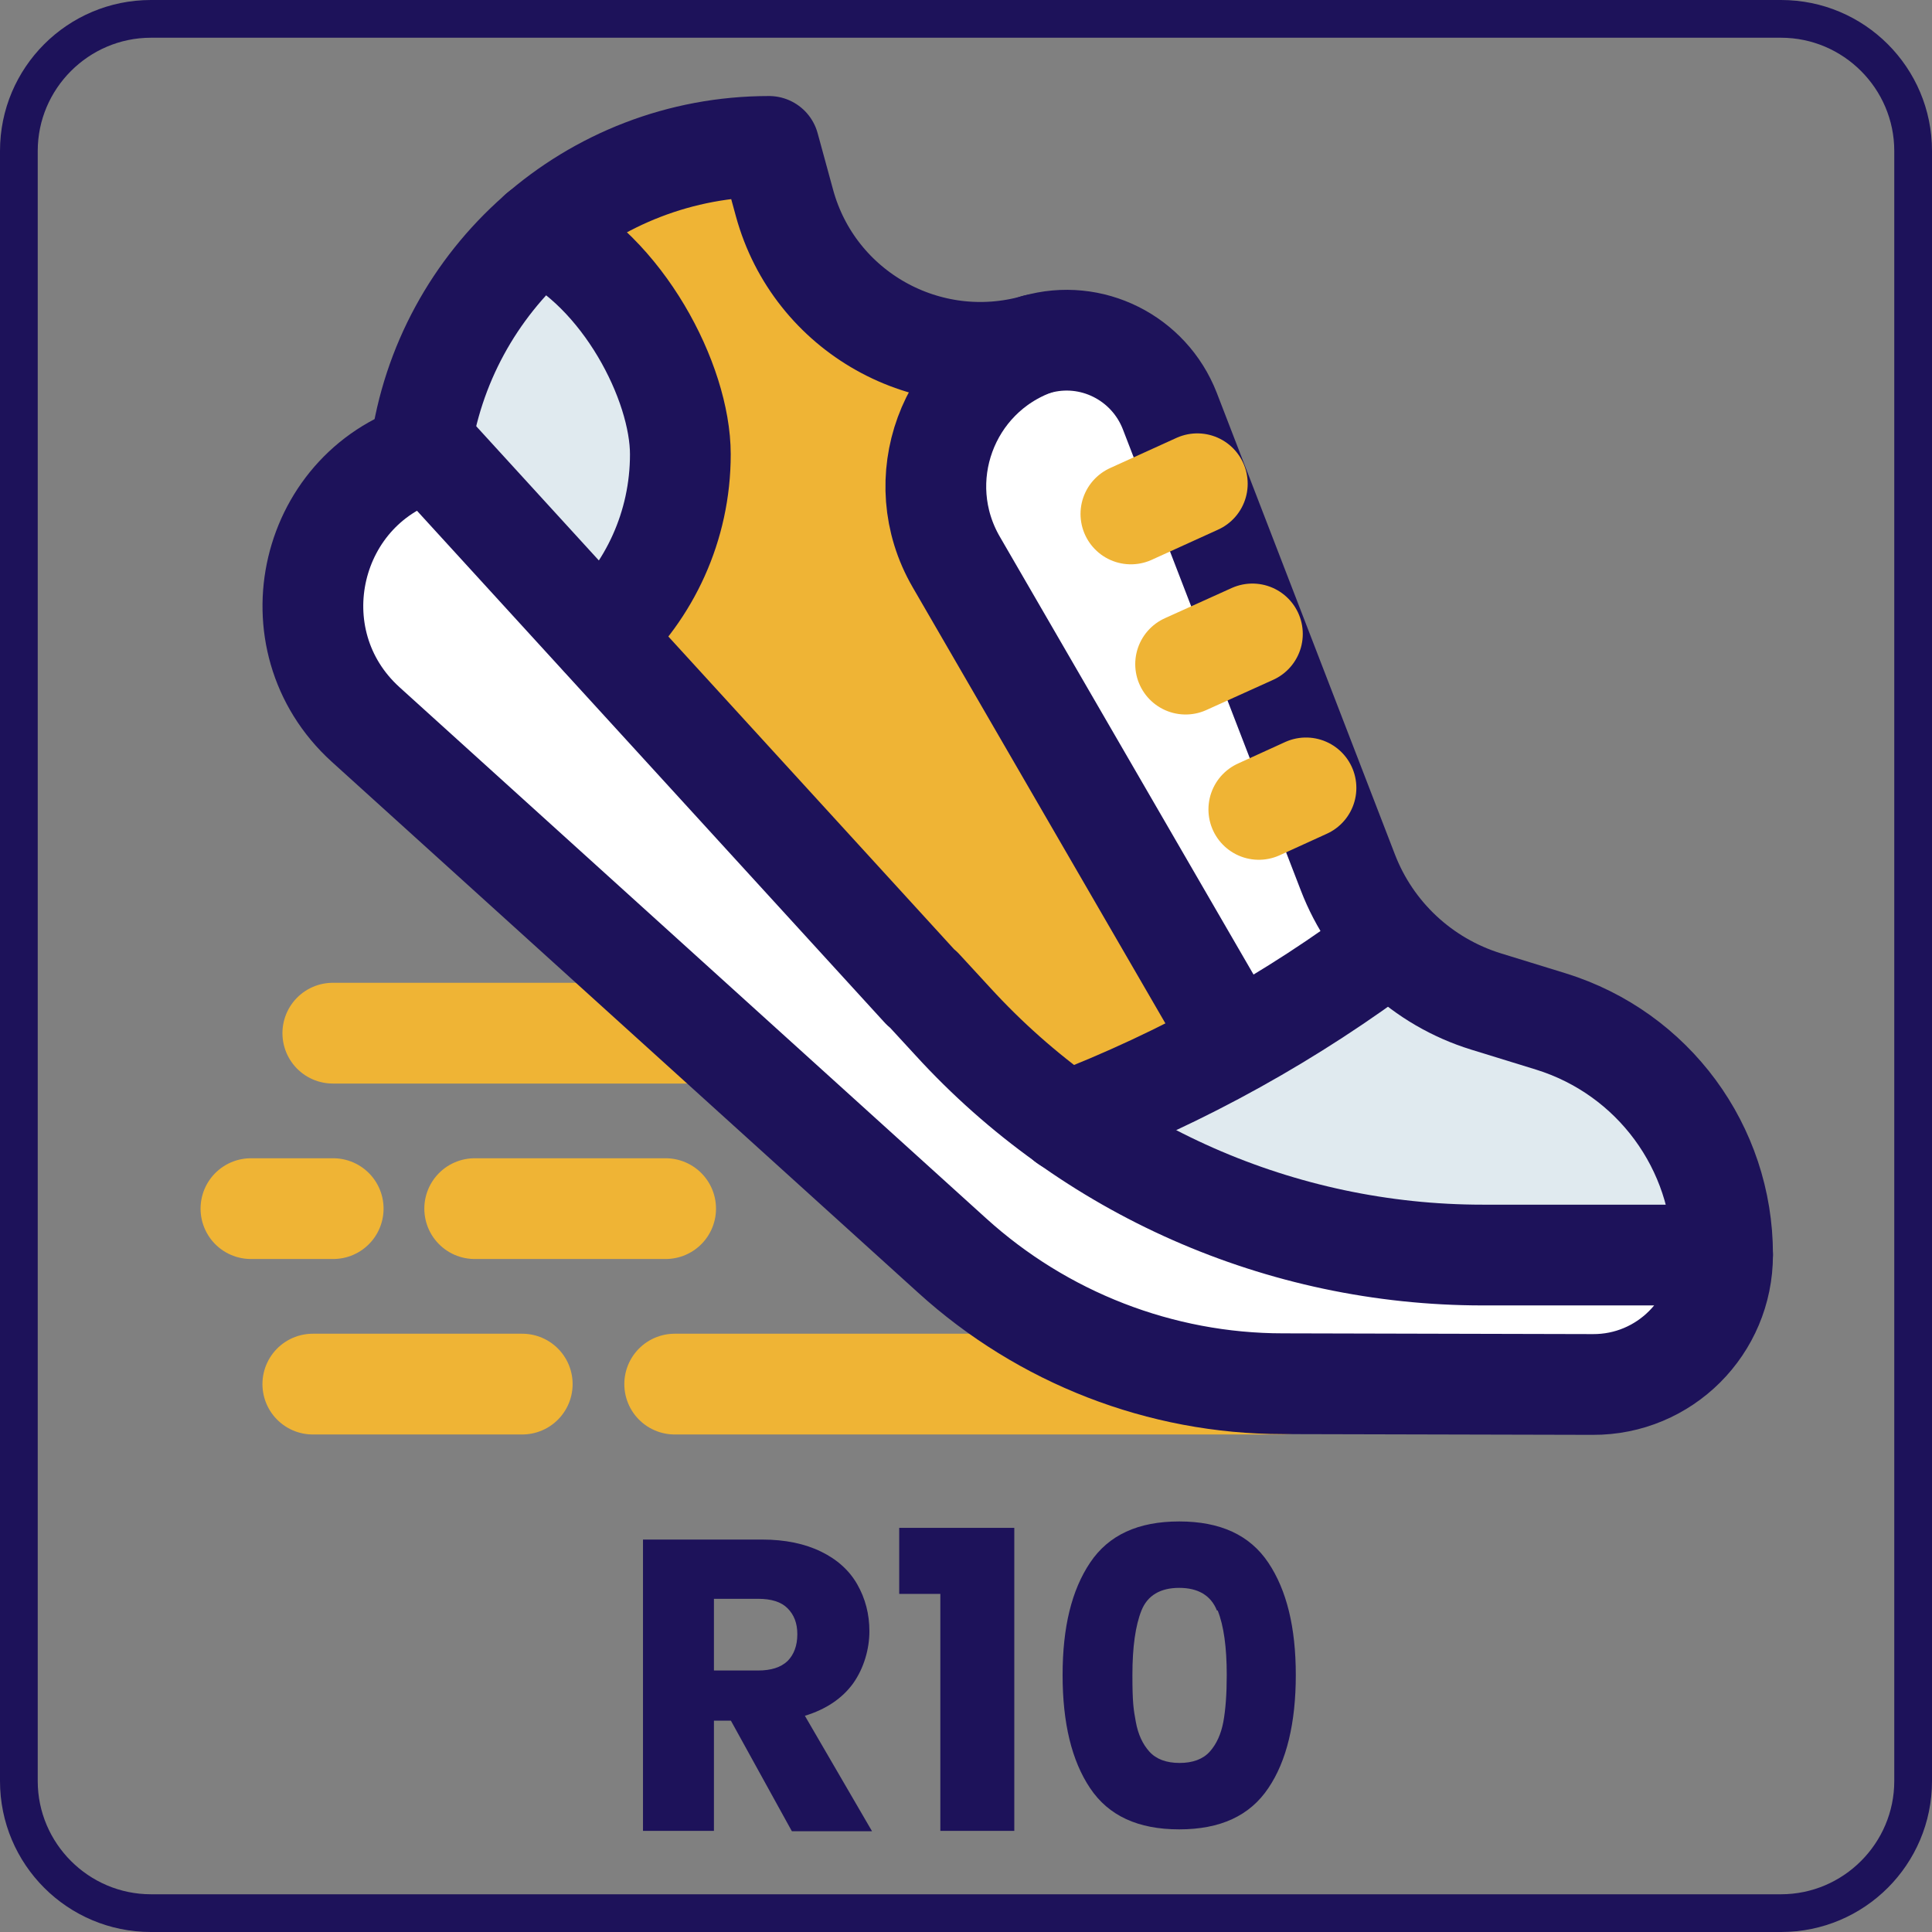
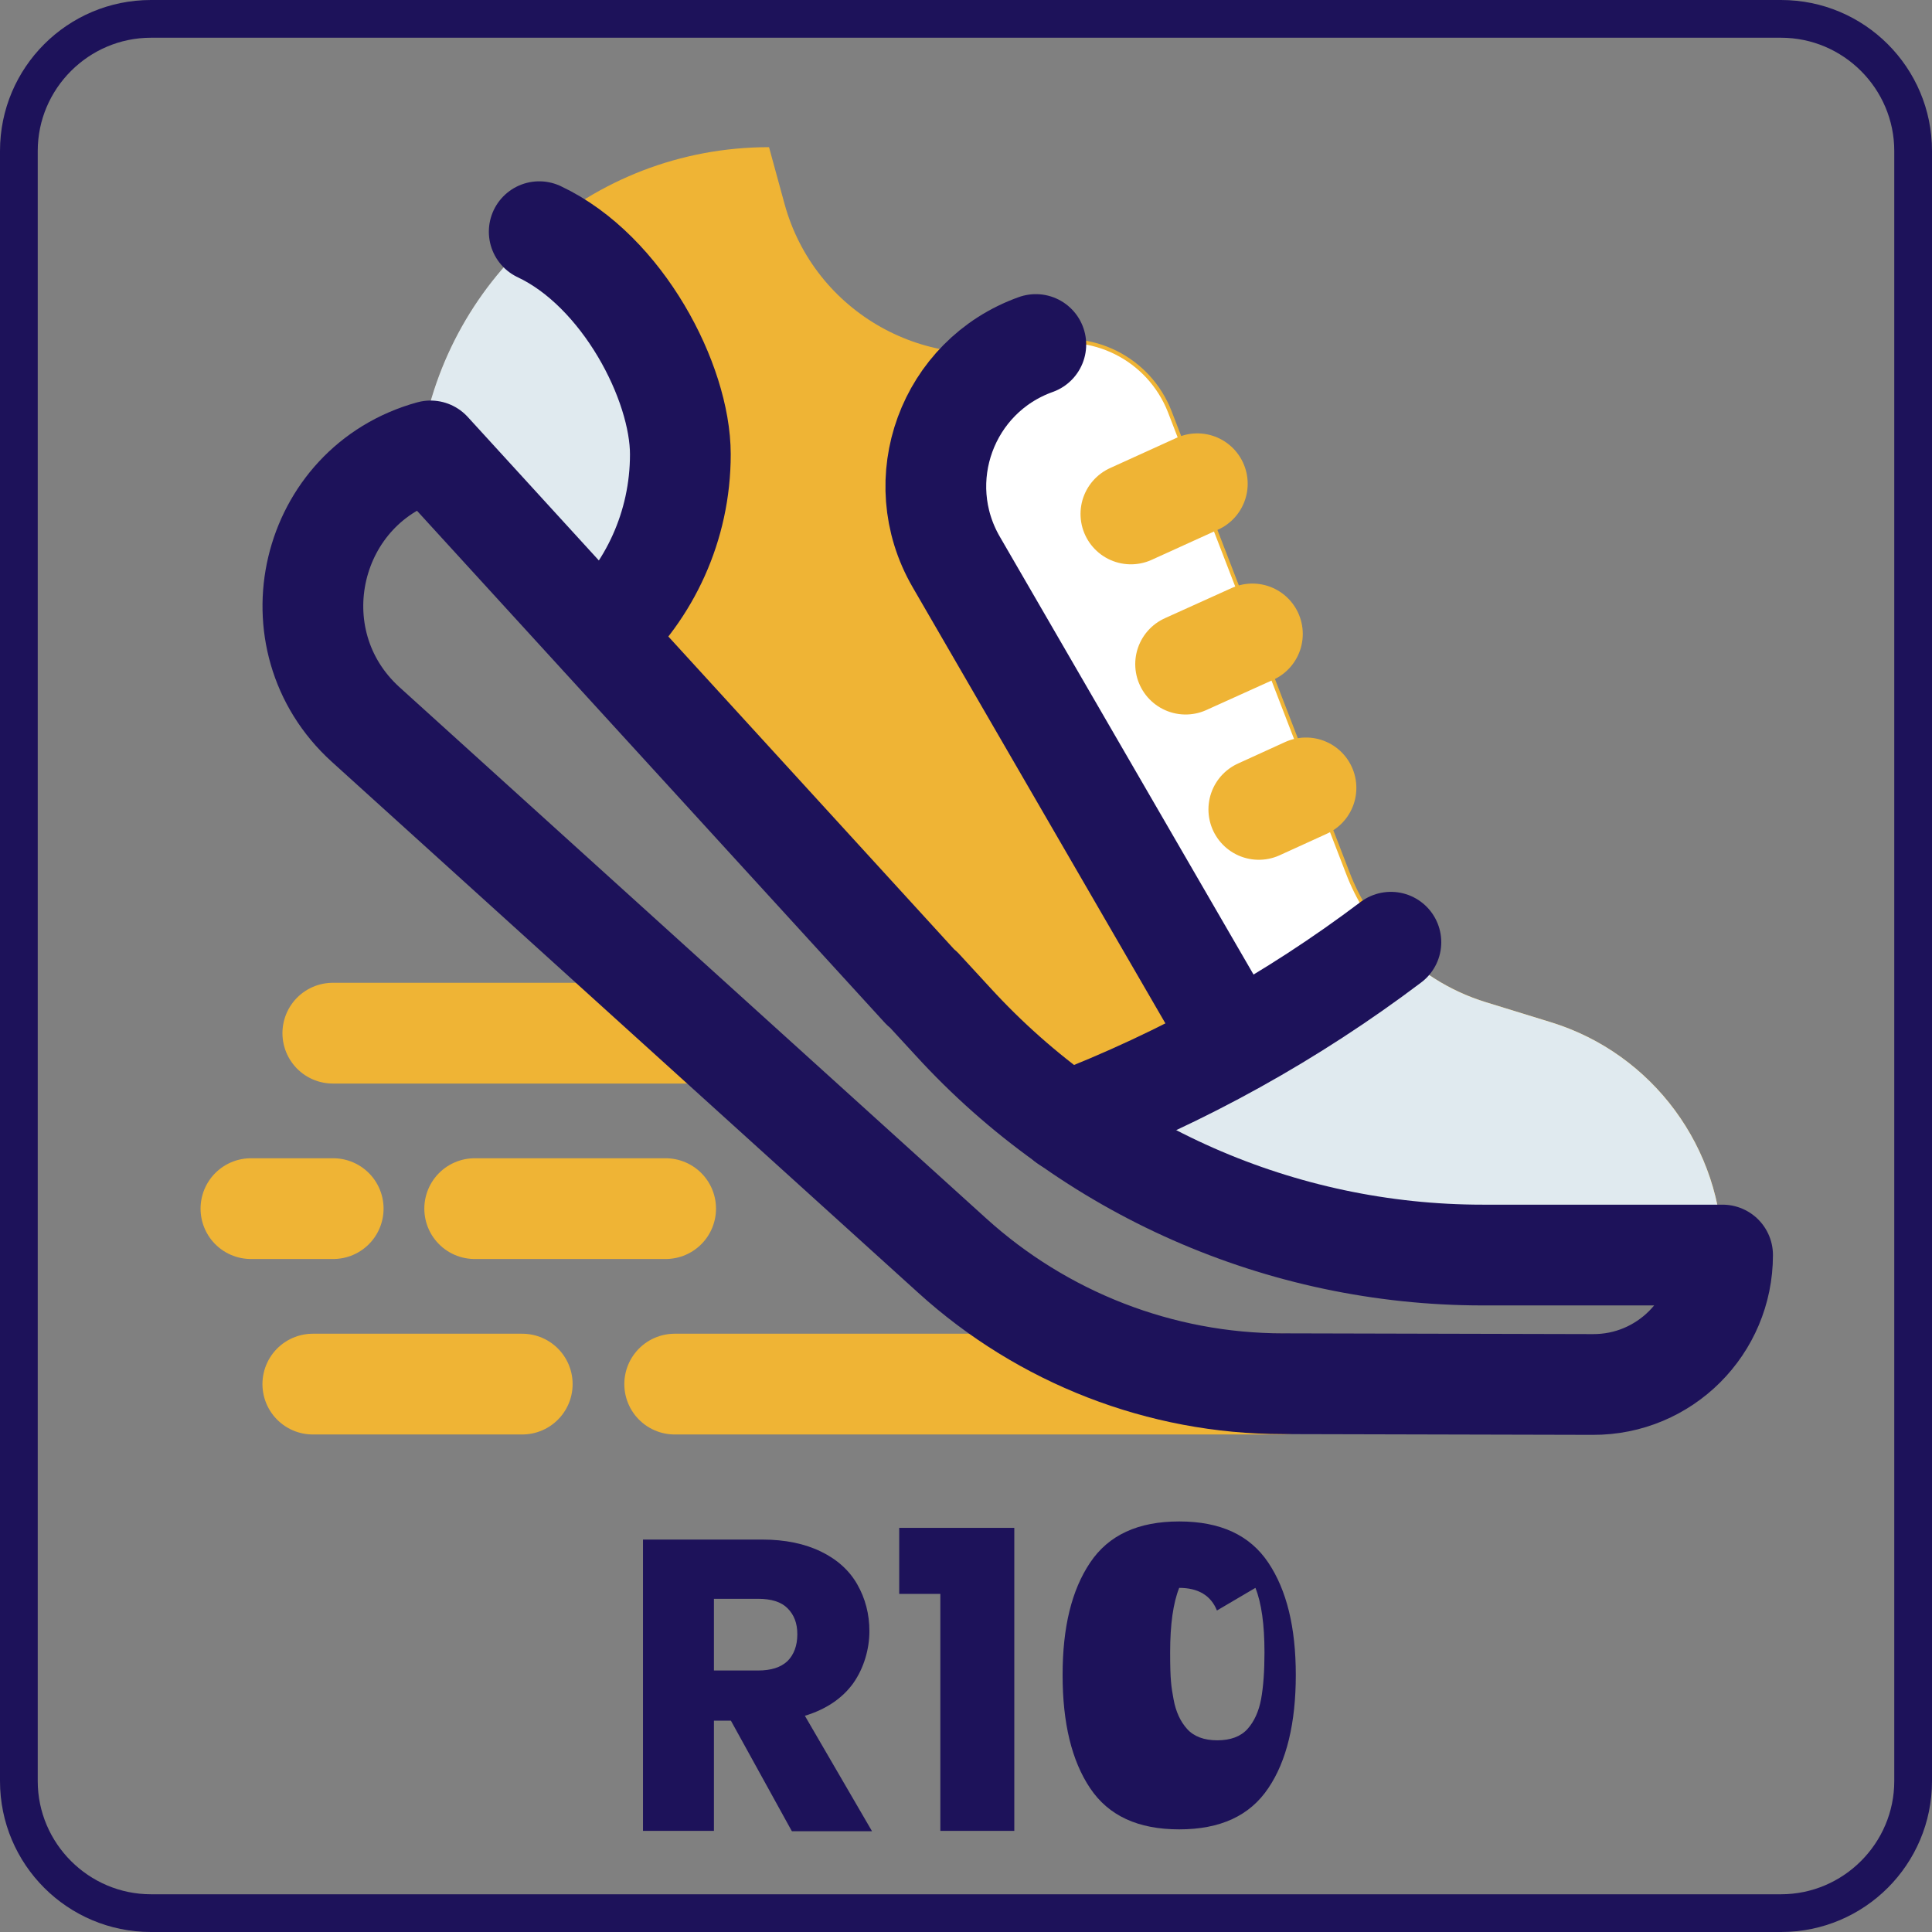
<svg xmlns="http://www.w3.org/2000/svg" viewBox="0 0 512 512" version="1.1">
  <rect x="0" y="0" width="512" height="512" fill="#808080" stroke="none" />
  <defs>
    <style>
      .cls-1, .cls-2, .cls-3 {
        fill: none;
      }

      .cls-4 {
        fill: #efb435;
      }

      .cls-5, .cls-2 {
        stroke: #efb435;
      }

      .cls-5, .cls-6 {
        fill: #fff;
        stroke-miterlimit: 10;
      }

      .cls-2, .cls-3 {
        stroke-linecap: round;
        stroke-linejoin: round;
        stroke-width: 26.7px;
      }

      .cls-6, .cls-3 {
        stroke: #1d125a;
      }

      .cls-7 {
        fill: #1d125a;
      }

      .cls-8 {
        isolation: isolate;
      }

      .cls-9 {
        fill: #e0eaef;
      }
    </style>
  </defs>
  <g>
    <g id="Layer_1">
      <g data-name="Layer_1" id="Layer_1-2">
        <g id="Layer_1-2">
          <rect ry="40" rx="40" height="512" width="512" y="0" class="cls-1" />
-           <rect ry="40" rx="40" height="512" width="512" y="0" class="cls-1" />
          <path d="M472,10c16.5,0,30,13.5,30,30v432c0,16.5-13.5,30-30,30H40c-16.5,0-30-13.5-30-30V40c0-16.5,13.5-30,30-30h432M472,0H40C17.9,0,0,17.9,0,40v432c0,22.1,17.9,40,40,40h432c22.1,0,40-17.9,40-40V40C512,17.9,494.1,0,472,0h0Z" class="cls-7" />
          <path d="M10,147.8" />
          <g class="cls-8">
            <g class="cls-8">
              <g class="cls-8">
                <g class="cls-8">
                  <g class="cls-8">
                    <g class="cls-8">
                      <path d="M209.8,485.2l-16.1-29.2h-4.5v29.2h-18.8v-77.2h31.6c6.1,0,11.3,1.1,15.6,3.2,4.3,2.1,7.5,5,9.6,8.7,2.1,3.7,3.2,7.8,3.2,12.4s-1.4,9.7-4.3,13.8c-2.9,4-7.2,6.9-12.8,8.6l17.8,30.6h-21.2ZM189.2,442.7h11.7c3.4,0,6-.8,7.8-2.5,1.7-1.7,2.6-4.1,2.6-7.1s-.9-5.2-2.6-6.9c-1.7-1.7-4.3-2.5-7.8-2.5h-11.7v19.1Z" class="cls-7" />
                      <path d="M238.3,422.4v-17.5h30.5v80.3h-19.6v-62.8h-10.9Z" class="cls-7" />
-                       <path d="M288.9,414.1c4.9-7.3,12.7-10.9,23.6-10.9s18.7,3.6,23.6,10.9c4.9,7.3,7.3,17.2,7.3,29.8s-2.4,22.8-7.3,30c-4.9,7.3-12.7,10.9-23.6,10.9s-18.7-3.6-23.6-10.9c-4.9-7.3-7.3-17.3-7.3-30s2.4-22.5,7.3-29.8ZM322.5,426.8c-1.6-4-5-6-10-6s-8.4,2-10,6c-1.6,4-2.4,9.7-2.4,17.1s.3,9.1.9,12.4c.6,3.3,1.8,5.9,3.6,7.9,1.8,2,4.5,3,8,3s6.2-1,8-3c1.8-2,3-4.7,3.6-7.9.6-3.3.9-7.4.9-12.4,0-7.4-.8-13.1-2.4-17.1Z" class="cls-7" />
+                       <path d="M288.9,414.1c4.9-7.3,12.7-10.9,23.6-10.9s18.7,3.6,23.6,10.9c4.9,7.3,7.3,17.2,7.3,29.8s-2.4,22.8-7.3,30c-4.9,7.3-12.7,10.9-23.6,10.9s-18.7-3.6-23.6-10.9c-4.9-7.3-7.3-17.3-7.3-30s2.4-22.5,7.3-29.8ZM322.5,426.8c-1.6-4-5-6-10-6c-1.6,4-2.4,9.7-2.4,17.1s.3,9.1.9,12.4c.6,3.3,1.8,5.9,3.6,7.9,1.8,2,4.5,3,8,3s6.2-1,8-3c1.8-2,3-4.7,3.6-7.9.6-3.3.9-7.4.9-12.4,0-7.4-.8-13.1-2.4-17.1Z" class="cls-7" />
                    </g>
                  </g>
                </g>
              </g>
            </g>
          </g>
-           <rect ry="40" rx="40" height="512" width="512" y="0" class="cls-1" />
          <rect height="440" width="440" y="-9.1" x="31.5" class="cls-1" />
          <g>
            <g id="g1469">
              <path d="M340,366.8h-161.2" class="cls-2" id="path1471" />
            </g>
            <g id="g1473">
              <path d="M138.4,366.8h-55.5" class="cls-2" id="path1475" />
            </g>
            <g id="g1477">
              <path d="M88.3,320.3h-21.8" class="cls-2" id="path1479" />
            </g>
            <g id="g1481">
              <path d="M176.4,320.3h-50.6" class="cls-2" id="path1483" />
            </g>
            <g id="g1485">
              <path d="M184.9,273.8h-96.7" class="cls-2" id="path1487" />
            </g>
            <g id="g1417">
-               <path d="M114.1,119.4l138.3,151.3c36,39.4,87,61.9,140.4,61.9h63.6c0,19-15.4,34.4-34.4,34.3l-82.1-.2c-32.4,0-63.7-12.2-87.7-34L96.9,192c-24.8-22.5-15.1-63.6,17.2-72.5h0Z" class="cls-6" id="path1419" />
-             </g>
+               </g>
            <g id="g1421">
              <path d="M456.5,332.6h0c0-28.3-18.5-53.4-45.5-61.7l-17.2-5.3c-16.8-5.2-30.3-17.8-36.6-34.2l-47.2-122.3c-5.5-14.1-20.8-21.8-35.4-17.6h0c-28.8,8.2-58.8-8.6-66.7-37.5l-4.1-15c-47.2,0-86.2,35.1-92.4,80.6h2.7l138.3,151.3c36,39.4,87,61.9,140.4,61.9h63.6v-.2h.1Z" class="cls-4" id="path1423" />
            </g>
            <g id="g1425">
              <path d="M253.4,149l72.2,124.6,43-23.9c-4.9-5.3-8.8-11.5-11.4-18.3l-47.2-122.3c-5.5-14.1-20.8-21.8-35.4-17.6h0c-23.5,8.4-33.6,36-21.1,57.6" class="cls-5" id="path1427" />
            </g>
            <g id="g1429">
              <path d="M392.9,332.6h63.6c0-28.3-18.5-53.4-45.5-61.7l-17.2-5.3c-9.8-3-18.4-8.6-25.2-15.9h0c-26.1,19.7-55,35.8-86,47.7,31.9,22.7,70.4,35.2,110.3,35.2" class="cls-9" id="path1431" />
            </g>
            <g id="g1433">
              <path d="M180.3,120.5c0-26.1-15.3-48.6-37.4-59-16.4,14.1-27.8,33.9-31.3,56.2.5.6,1.1,1.2,1.6,1.8h.8l45,49.2c13-11.9,21.2-29.1,21.2-48.2" class="cls-9" id="path1435" />
            </g>
            <g id="g1437">
              <path d="M244.4,261.9l8.1,8.8c36,39.4,87,61.9,140.4,61.9h63.6c0,19-15.4,34.4-34.4,34.3l-82.1-.2c-32.4,0-63.7-12.2-87.7-34L96.9,192c-24.8-22.5-15.1-63.6,17.2-72.5h0l130.2,142.5" class="cls-3" id="path1439" />
            </g>
            <g id="g1441">
-               <path d="M111.4,119.4c6.2-45.5,45.2-80.6,92.4-80.6l4.1,15c7.9,28.9,37.9,45.7,66.7,37.5h0c14.6-4.2,29.9,3.5,35.4,17.6l47.2,122.3c6.3,16.4,19.8,29,36.6,34.2l17.2,5.3c27.1,8.4,45.5,33.4,45.5,61.7" class="cls-3" id="path1443" />
-             </g>
+               </g>
            <g id="g1445">
              <path d="M159.1,168.6c13-11.9,21.2-29.1,21.2-48.2s-15.3-48.6-37.4-59" class="cls-3" id="path1447" />
            </g>
            <g id="g1449">
              <path d="M317.3,128.2l-17.6,8" class="cls-2" id="path1451" />
            </g>
            <g id="g1453">
              <path d="M331.9,168l-17.7,8" class="cls-2" id="path1455" />
            </g>
            <g id="g1457">
              <path d="M346.1,208.8l-12.5,5.7" class="cls-2" id="path1459" />
            </g>
            <g id="g1461">
              <path d="M368.6,249.7c-26.1,19.7-55,35.8-86,47.7" class="cls-3" id="path1463" />
            </g>
            <g id="g1465">
              <path d="M325.6,273.5l-72.2-124.6c-12.5-21.6-2.4-49.2,21.1-57.6" class="cls-3" id="path1467" />
            </g>
          </g>
        </g>
      </g>
    </g>
  </g>
</svg>